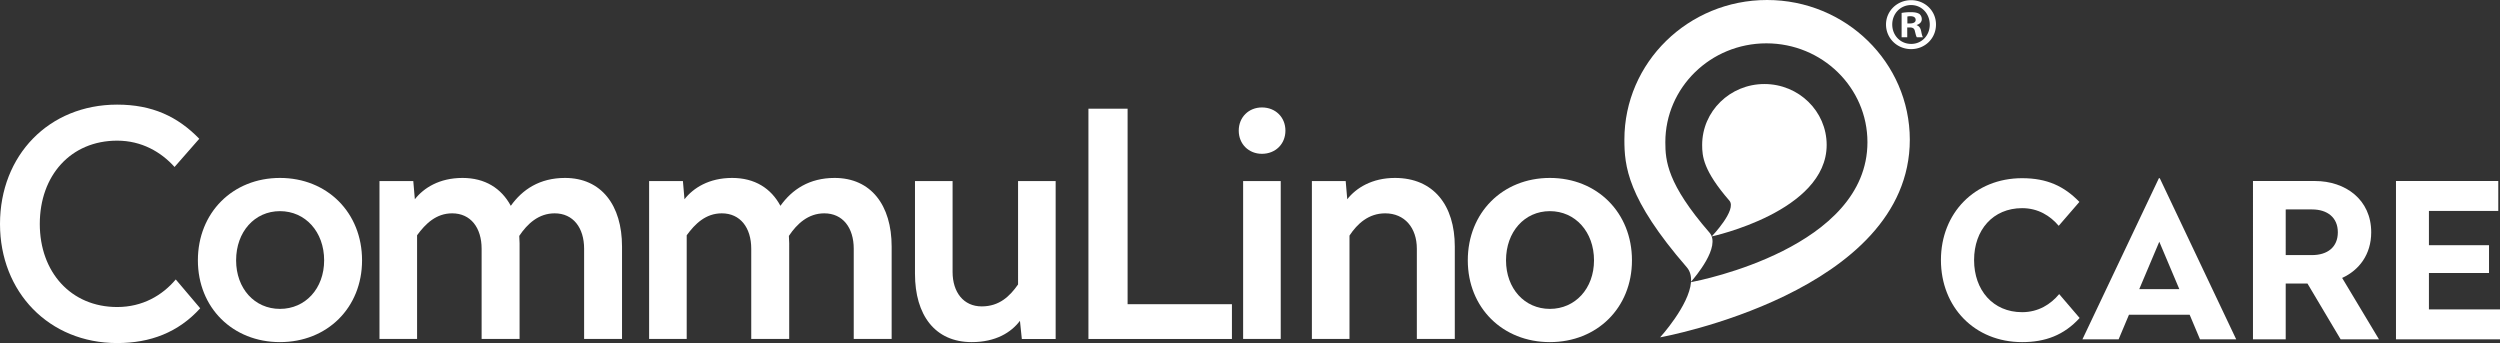
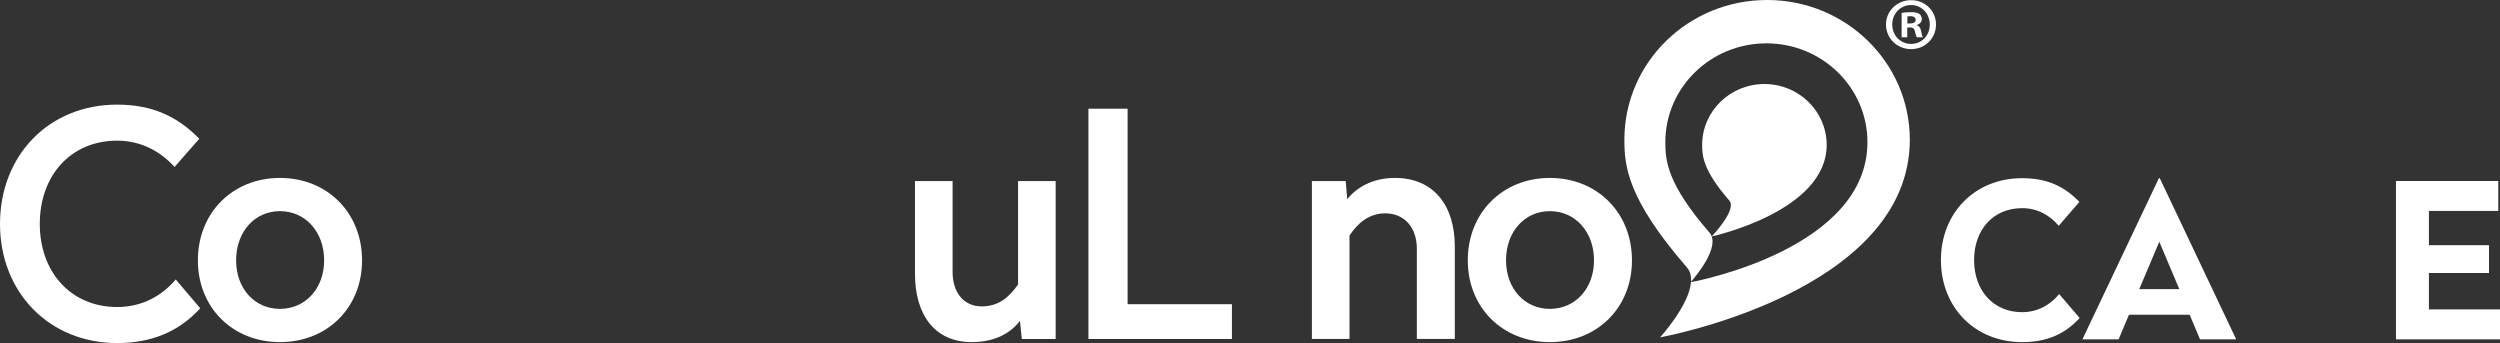
<svg xmlns="http://www.w3.org/2000/svg" viewBox="0 0 2832.37 388.66">
  <rect x="0" y="0" width="2832.37" height="388.66" fill="#333333" stroke="none" />
  <defs>
    <style>.cls-1,.cls-2{fill:#fff;}.cls-2{fill-rule:evenodd;}</style>
  </defs>
  <g id="Ebene_2" data-name="Ebene 2">
    <g id="Ebene_1-2" data-name="Ebene 1">
      <path class="cls-1" d="M132.76,118.53C55.37,118.53,0,176,0,253.77c0,77,55.37,134.89,132.76,134.89,37.62,0,69.21-12.07,94.06-39.4L199.13,316.6c-15.26,18.1-37.62,31.24-66.37,31.24-52.54,0-87.68-39.76-87.68-94.07,0-55,35.14-94.42,87.68-94.42,27.68,0,49.69,12.78,65,29.82l28-31.95c-24.5-25.2-53.25-38.69-93-38.69Z" />
      <path id="_1" data-name="1" class="cls-1" d="M317.19,201.59c-53.59,0-93,39.4-93,93.36,0,53.6,39.41,92.64,93,92.64s93-39,93-92.64C410.19,241,370.79,201.59,317.19,201.59Zm0,37.63c28.76,0,50.05,23.43,50.05,55.73,0,31.94-21.29,55-50.05,55s-49.69-23.08-49.69-55C267.5,262.65,288.44,239.22,317.19,239.22Z" />
-       <path id="_2" data-name="2" class="cls-1" d="M524,201.59c-26.27,0-44,11.36-54,24.14l-1.77-20.59H429.93V384h42.6V266.55c9.58-13.13,21.65-24.85,39.75-24.85,21,0,33.37,16.33,33.37,40.11V384h43V275.43c0-2.49-.36-5.33-.36-8.17,9.23-13.84,22-25.56,40.12-25.56,20.94,0,33.36,16.33,33.36,40.11V384h42.95V279.33c0-46.86-23.43-77.74-64.6-77.74-28.75,0-48.28,13.14-61.41,31.59C568,213.31,549.55,201.59,524,201.59Z" />
-       <path id="_3" data-name="3" class="cls-1" d="M829.48,201.59c-26.27,0-44,11.36-54,24.14l-1.77-20.59H735.41V384H778V266.55c9.58-13.13,21.65-24.85,39.75-24.85,21,0,33.37,16.33,33.37,40.11V384h43V275.43c0-2.49-.35-5.33-.35-8.17,9.22-13.84,22-25.56,40.11-25.56,20.94,0,33.36,16.33,33.36,40.11V384h42.95V279.33c0-46.86-23.42-77.74-64.6-77.74-28.75,0-48.27,13.14-61.41,31.59-10.65-19.87-29.1-31.59-54.66-31.59Z" />
      <path id="_4" data-name="4" class="cls-1" d="M1196,205.14h-42.59V322.28c-9.23,13.13-21,24.85-41.18,24.85-20.59,0-33-16-33-39.05V205.14h-42.6V310.21c0,46.86,22.72,77.38,64.25,77.38,27.33,0,44.73-11,54.67-24.13l2.13,20.58H1196V205.14Z" />
      <polygon id="_5" data-name="5" class="cls-1" points="1277.51 123.15 1233.14 123.15 1233.14 384.04 1395.71 384.04 1395.71 344.64 1277.51 344.64 1277.51 123.15" />
-       <path id="_6" data-name="6" class="cls-1" d="M1451,205.14h-42.6V384H1451Zm-21.3-83.41c-14.91,0-26.27,11-26.27,26.26s11.36,26.27,26.27,26.27c15.26,0,26.62-11,26.62-26.27s-11.36-26.26-26.62-26.26Z" />
      <path id="_7" data-name="7" class="cls-1" d="M1580.37,201.59c-25.91,0-44,11.36-54,24.14l-1.77-20.59H1486.3V384h42.6V266.91c8.87-13.49,21.65-25.21,40.46-25.21,22,0,35.85,16.33,35.85,40.11V384h43V279.33c0-46.85-24.14-77.74-67.8-77.74Z" />
      <path id="_8" data-name="8" class="cls-1" d="M1755.93,201.59c-53.6,0-93,39.4-93,93.36,0,53.6,39.4,92.64,93,92.64s93-39,93-92.64C1848.93,241,1809.53,201.59,1755.93,201.59Zm0,37.63c28.75,0,50,23.43,50,55.73,0,31.94-21.3,55-50,55s-49.69-23.08-49.69-55C1706.24,262.65,1727.18,239.22,1755.93,239.22Z" />
      <path class="cls-1" d="M2355.85,228.74l-23.43,27.09c-9.52-11.23-23.18-20-41.48-20-32.94,0-54.41,24.64-54.41,58.8s21.47,59.05,54.41,59.05c18.54,0,32.45-9,42-20.49l23.18,27.08c-17.81,19.52-39,27.33-65.15,27.33-53.92,0-92-39.77-92-93,0-52.94,38.07-92.72,92-92.72C2319.24,201.9,2338.52,210.93,2355.85,228.74Z" />
      <path class="cls-1" d="M2533.48,384.42h-41l-11.71-27.82H2412l-11.71,27.82h-41l86.62-182.52h1Zm-109.81-56.85h45.39l-22.69-53.69Z" />
-       <path class="cls-1" d="M2686.46,263.15c0,25.13-13.66,42.94-32.94,51.73l41.73,69.54h-43.44l-37.57-63.2h-24.65v63.2h-37.08V205.08h70.27C2657.18,205.08,2686.46,226.06,2686.46,263.15Zm-96.87-25.87V289h29.77c17.57,0,29.28-9,29.28-25.86,0-16.59-11.71-25.87-29.28-25.87Z" />
      <path class="cls-1" d="M2830.42,239h-78.57v38.8h68.08v31.47h-68.08V350.5h80.52v33.92H2714.52V205.08h115.9Z" />
      <path class="cls-2" d="M2002,0c-89.28,0-161.65,70.8-161.65,158.15,0,29.56,2.92,66.57,70.65,144.61,3.92,4.52,5.25,10.21,4.83,16.46,4.29-4.85,34.47-40.07,20.91-55.7-48-55.27-50-81.48-50-102.42,0-61.86,51.26-112,114.49-112s114.49,50.15,114.49,112c0,119.34-189.35,156.61-199.89,158.59-2.15,26.46-35,62.5-35,62.5h0s282.89-50.72,282.89-224C2163.6,70.8,2091.23,0,2002,0Z" />
      <path class="cls-2" d="M2069.52,164.2c0-38.11-31.57-69-70.53-69s-70.53,30.89-70.53,69c0,12.9,1.27,29.05,30.82,63.1,9,10.35-20,40.58-20,40.58S2069.52,239.82,2069.52,164.2Z" />
      <polygon class="cls-2" points="1939.23 267.88 1939.23 267.88 1939.23 267.88 1939.23 267.88" />
      <path class="cls-1" d="M2193.38,27.75c0,15.62-12.27,27.89-28.23,27.89-15.79,0-28.39-12.27-28.39-27.89,0-15.29,12.6-27.55,28.39-27.55C2181.11.2,2193.38,12.46,2193.38,27.75Zm-49.56,0c0,12.26,9.07,22,21.5,22,12.1,0,21-9.75,21-21.84,0-12.26-8.9-22.18-21.17-22.18S2143.82,15.66,2143.82,27.75Zm17,14.45h-6.39V14.65a55.34,55.34,0,0,1,10.59-.84c5.2,0,7.55.84,9.57,2a7.66,7.66,0,0,1,2.69,6.05c0,3-2.35,5.38-5.71,6.39v.33c2.68,1,4.2,3,5,6.72.84,4.2,1.34,5.88,2,6.89h-6.88c-.84-1-1.35-3.53-2.19-6.72-.5-3-2.18-4.37-5.71-4.37h-3Zm.16-15.63h3c3.52,0,6.38-1.17,6.38-4,0-2.52-1.85-4.2-5.88-4.2a15.19,15.19,0,0,0-3.53.34Z" />
    </g>
  </g>
</svg>